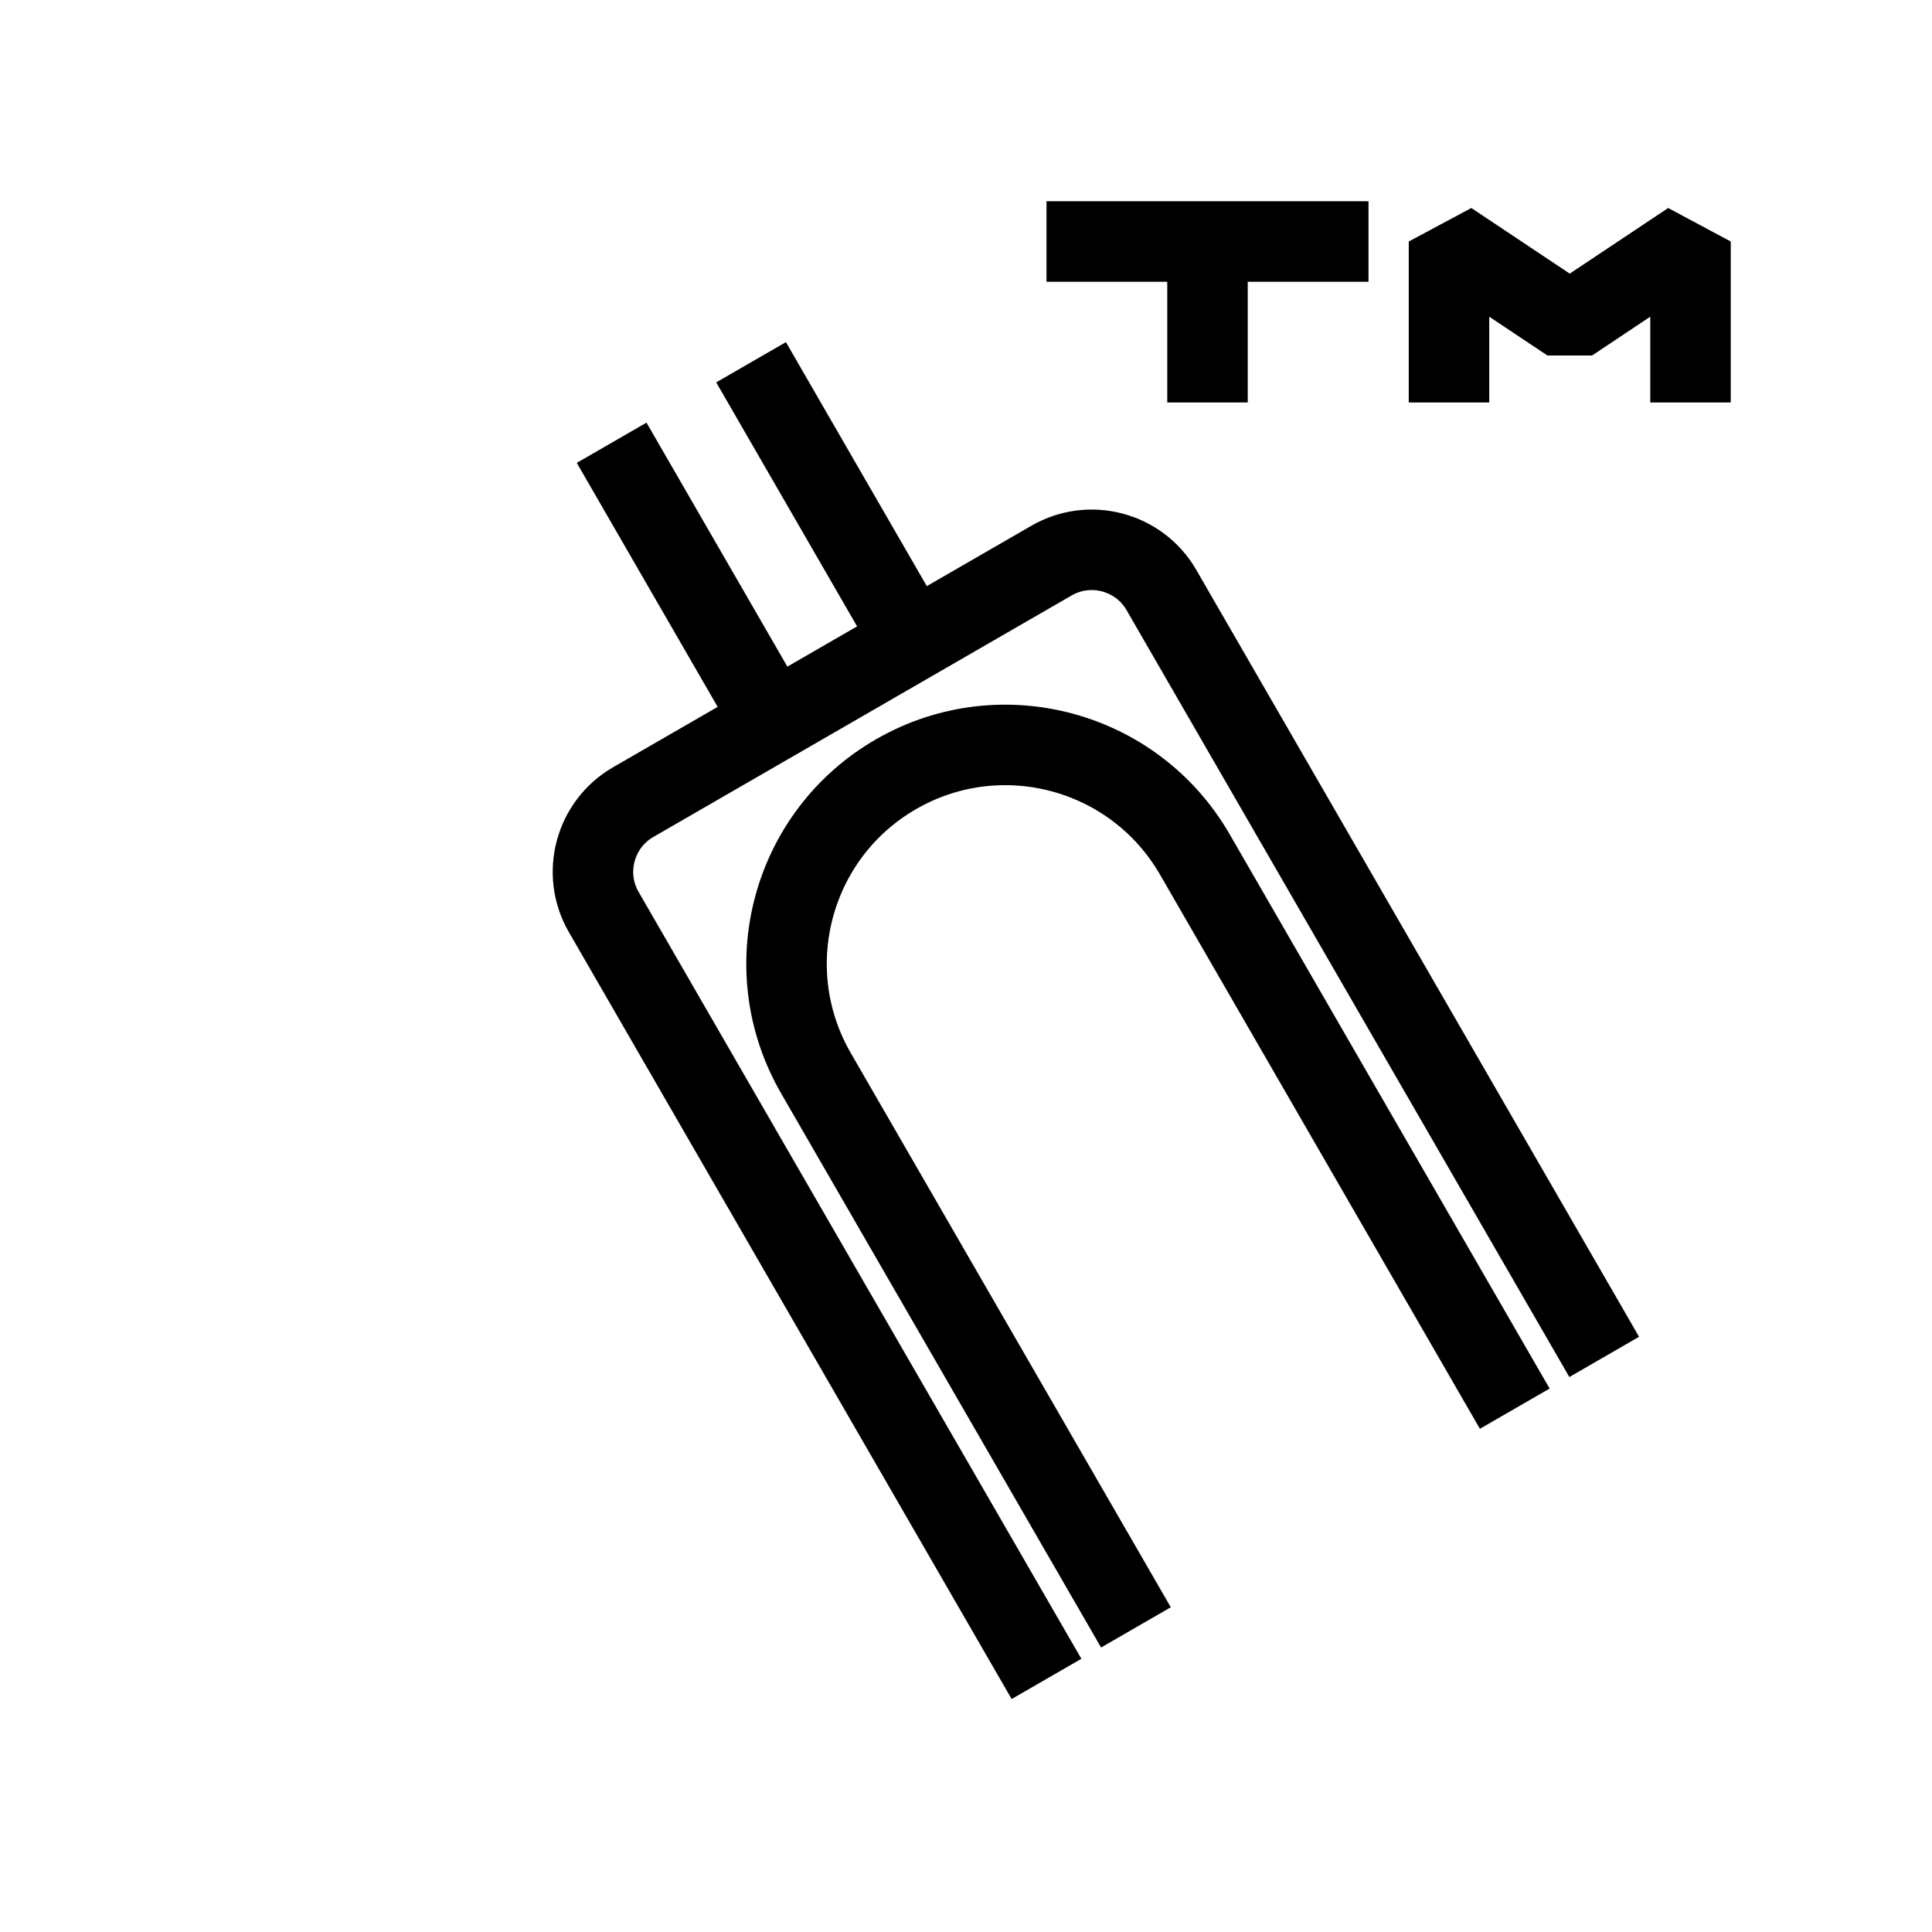
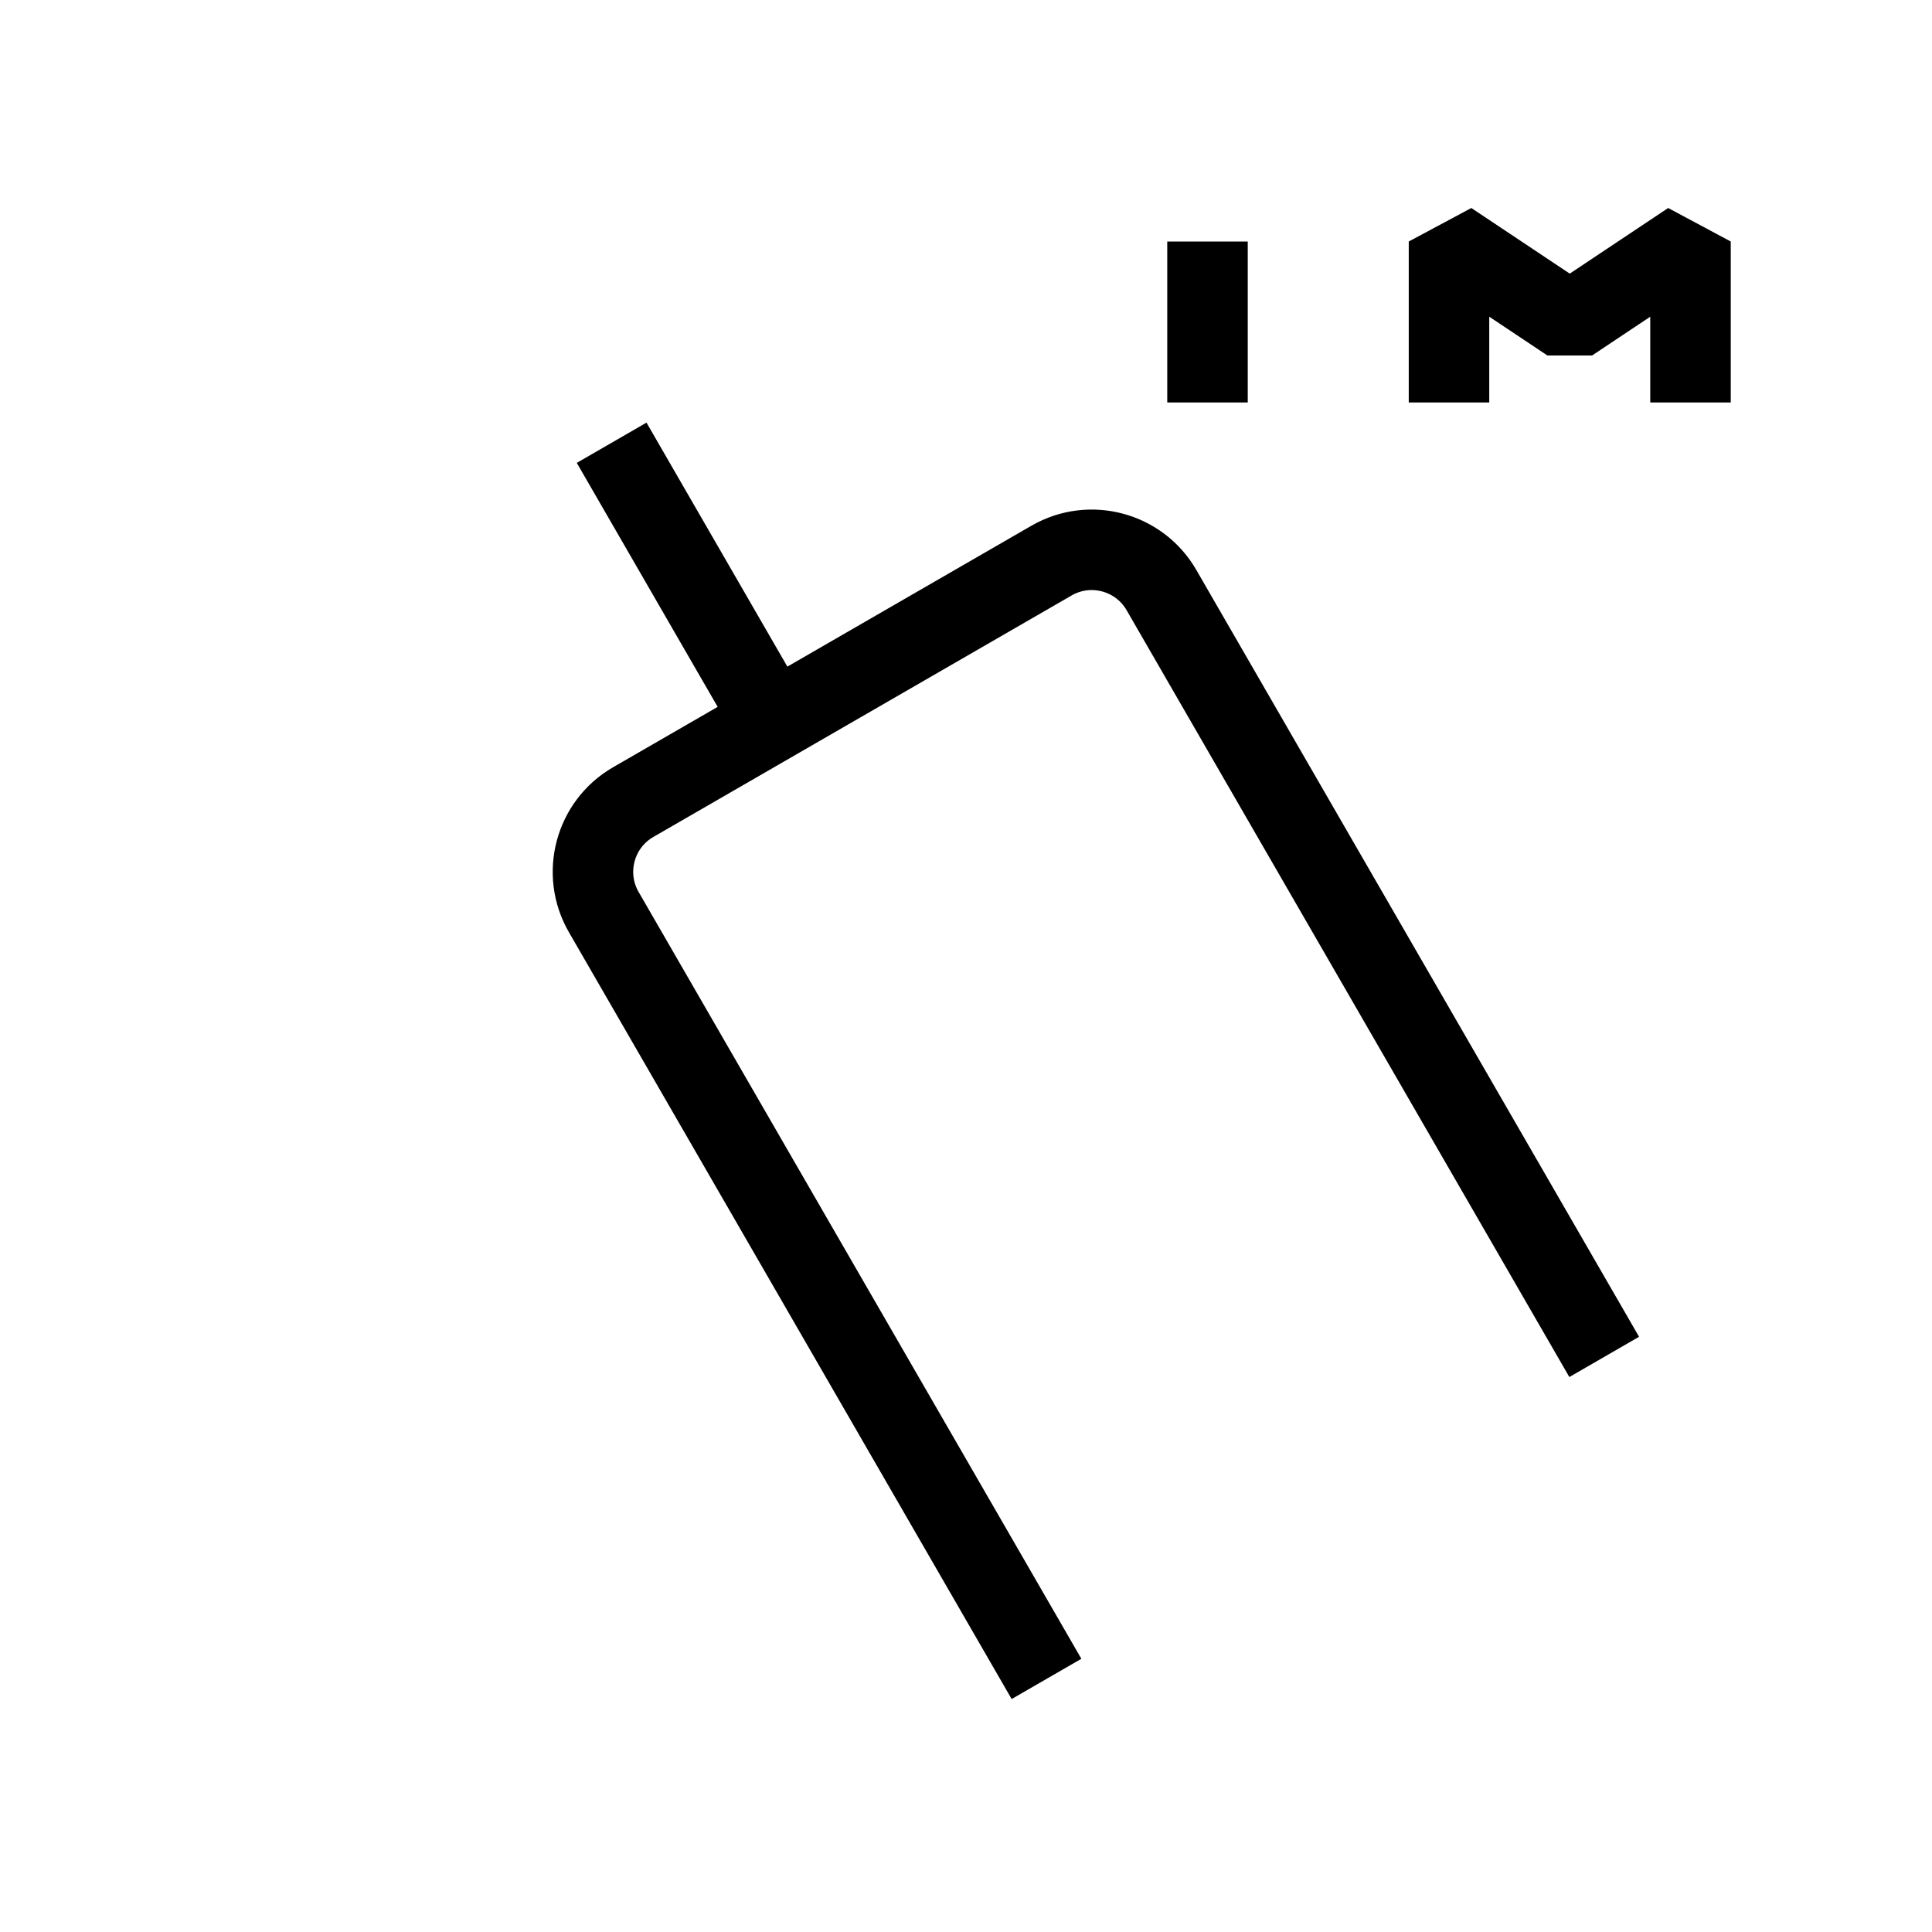
<svg xmlns="http://www.w3.org/2000/svg" width="24" height="24" viewBox="0 0 24 24" fill="none">
  <path d="M9.598 8.964L7.598 5.5" stroke="black" stroke-linejoin="bevel" />
-   <path d="M11.33 7.964L9.33 4.5" stroke="black" stroke-linejoin="bevel" />
  <path d="M19.928 16.856L14.428 7.33C14.152 6.852 13.54 6.688 13.062 6.964L7.866 9.964C7.388 10.24 7.224 10.852 7.5 11.33L13 20.856" stroke="black" stroke-linejoin="bevel" />
-   <path d="M18.817 17.499L14.842 10.613C14.091 9.313 12.429 8.868 11.13 9.618V9.618C9.83 10.368 9.385 12.03 10.135 13.33L14.111 20.216" stroke="black" stroke-linejoin="bevel" />
  <path d="M18 5L18 3L19.5 4L21 3L21 5" stroke="black" stroke-linejoin="bevel" />
  <path d="M15 5L15 3" stroke="black" stroke-linejoin="bevel" />
-   <path d="M13 3L17 3" stroke="black" stroke-linejoin="bevel" />
</svg>